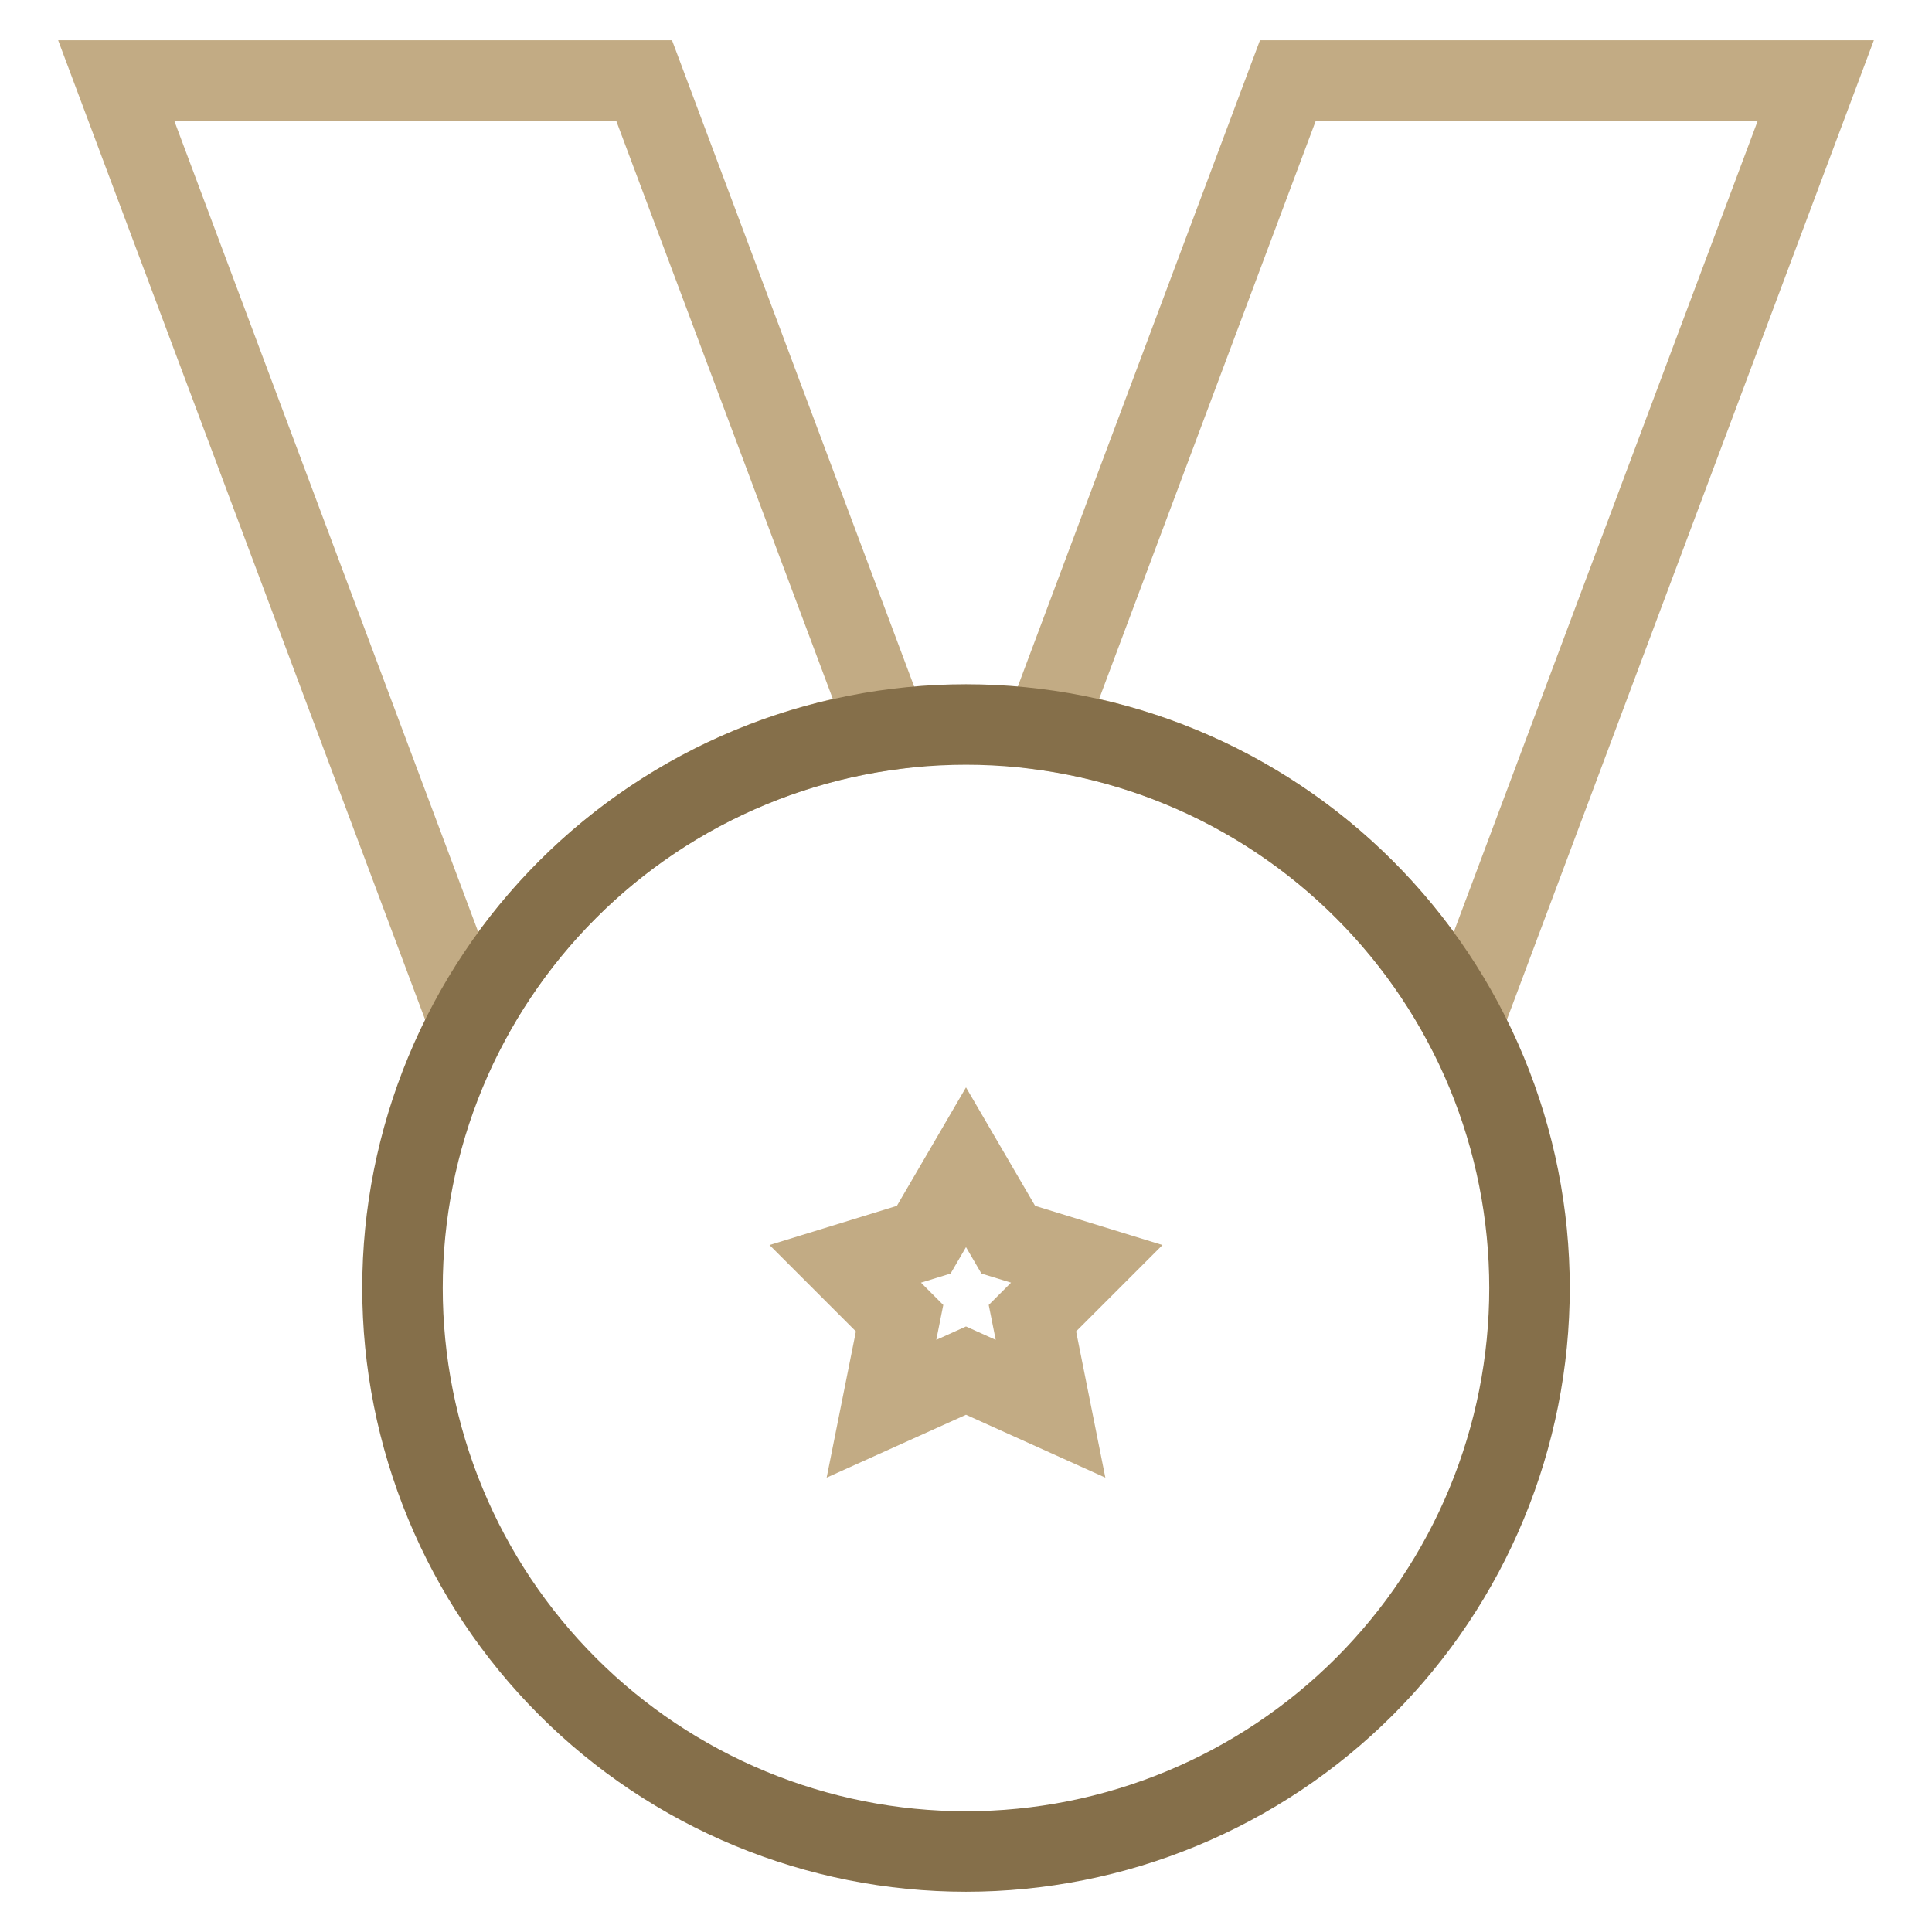
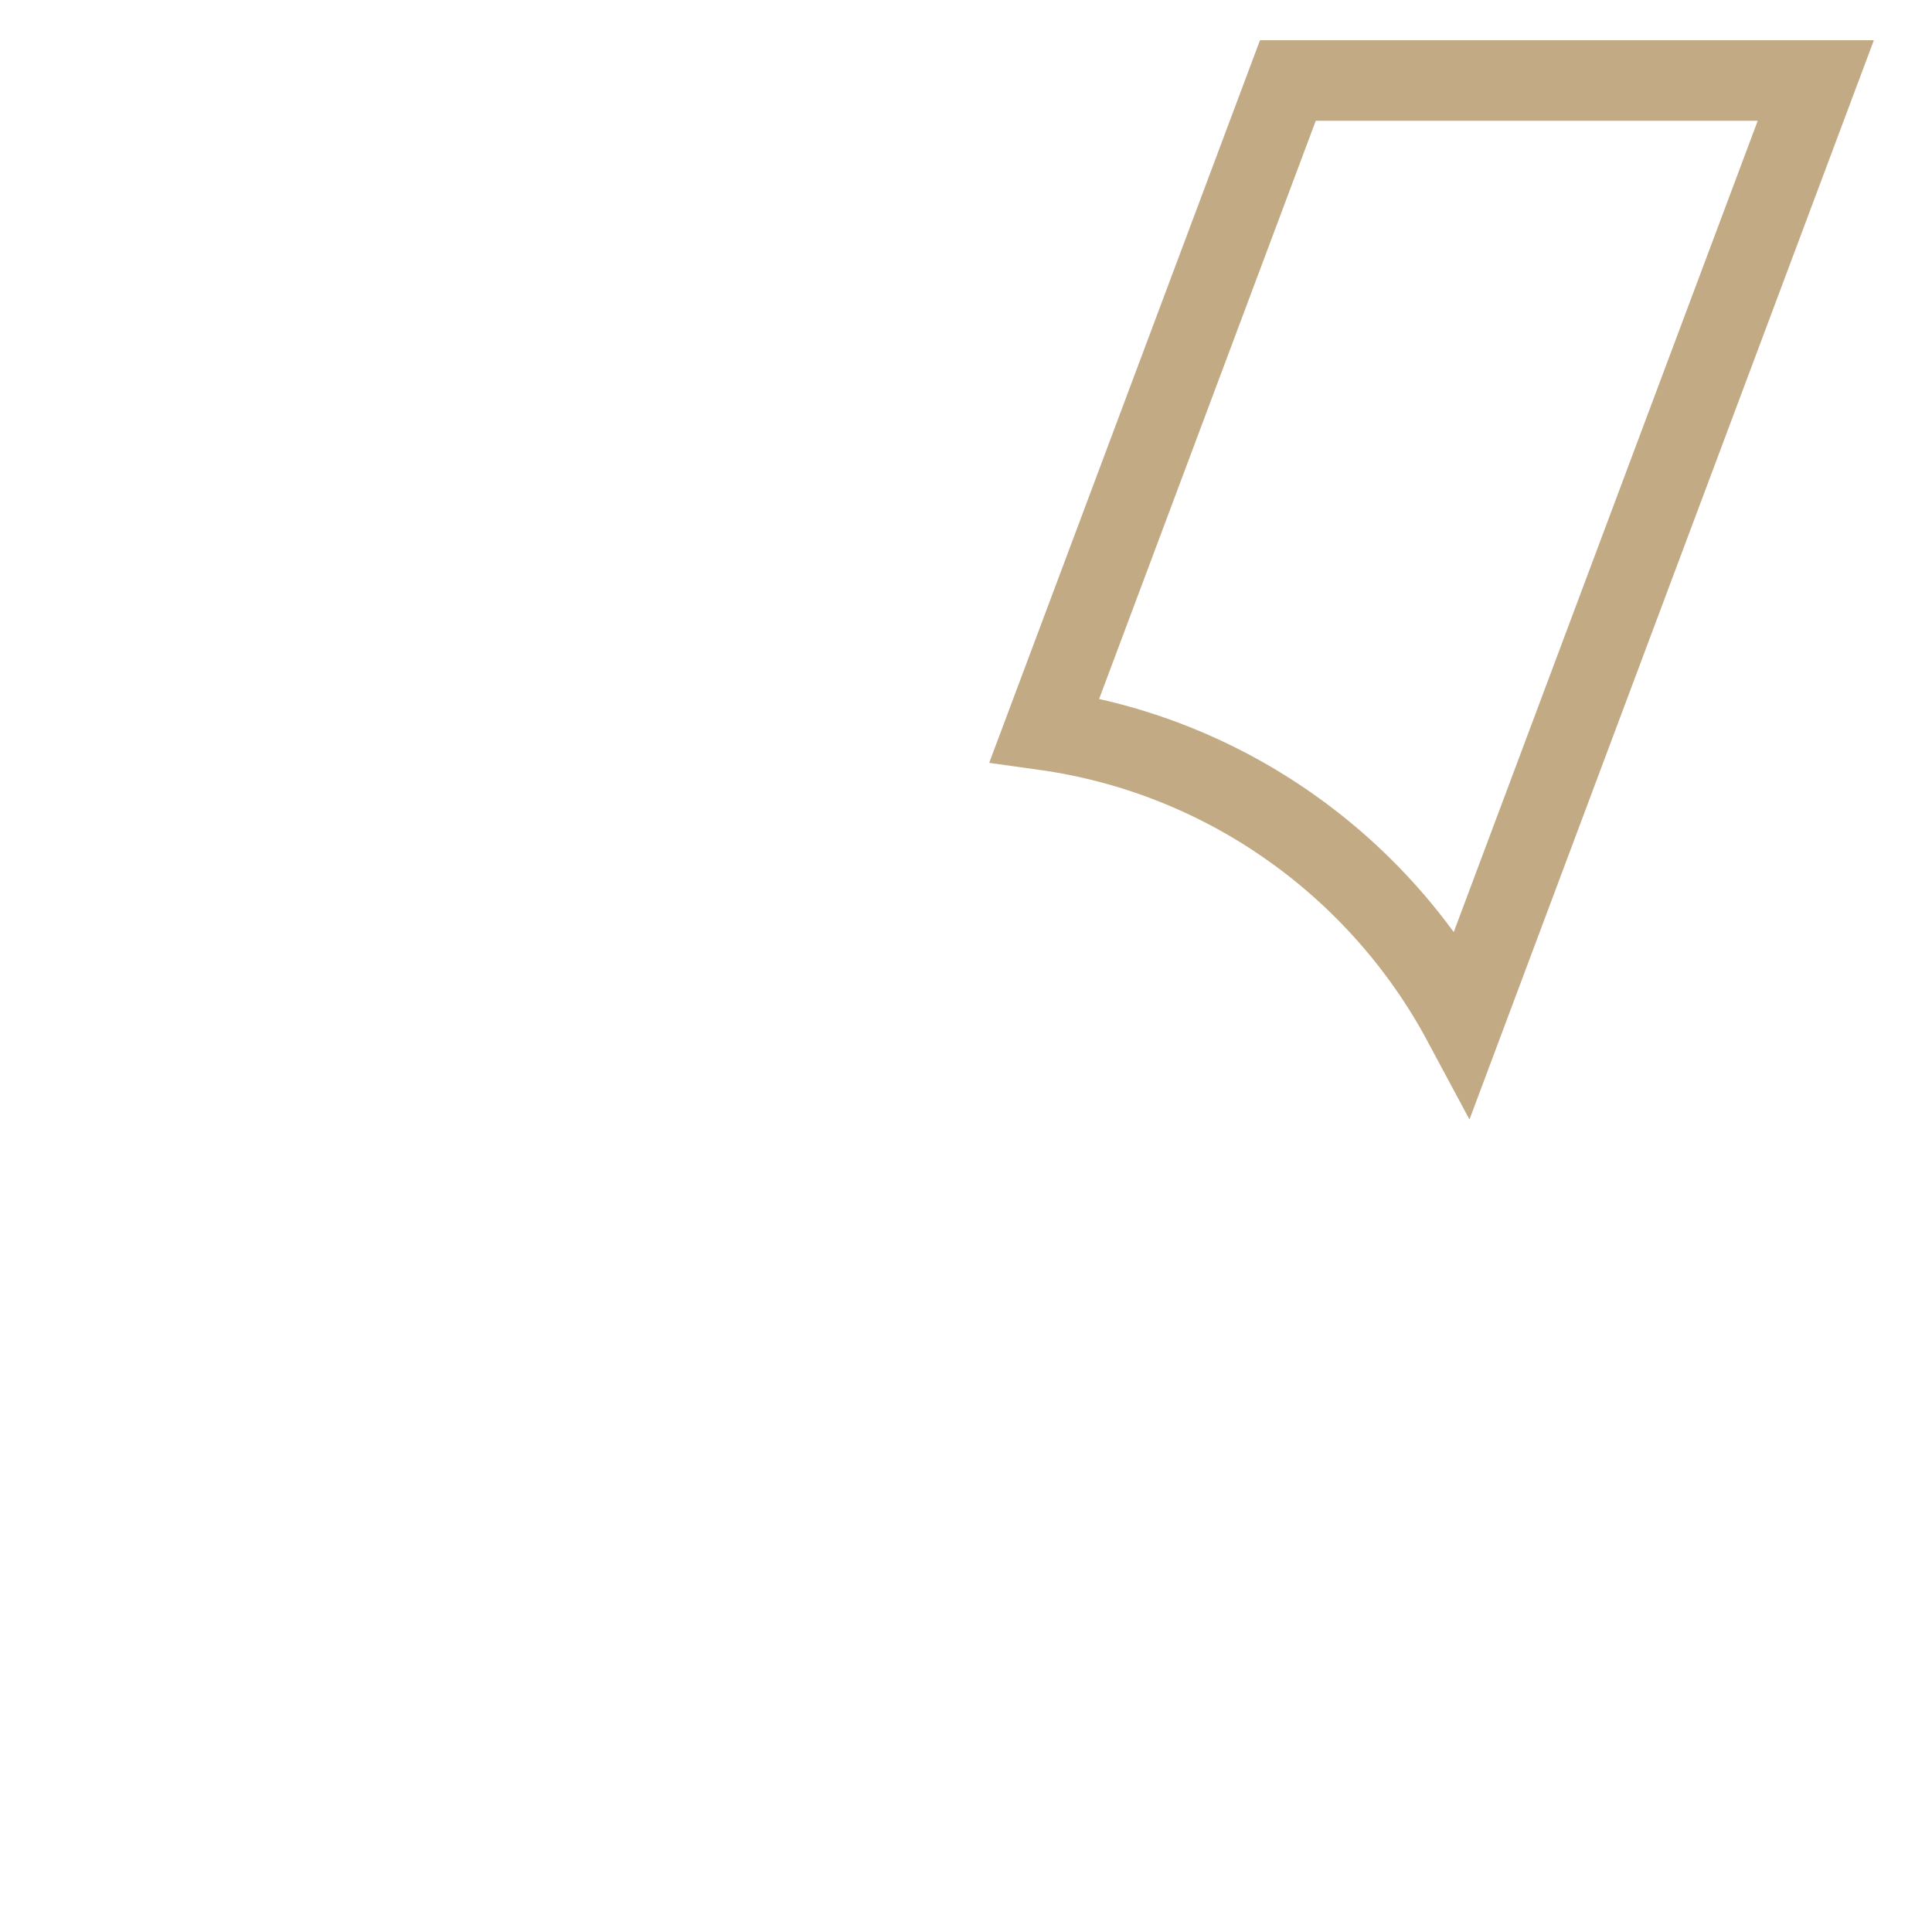
<svg xmlns="http://www.w3.org/2000/svg" width="48" height="48" viewBox="0 0 48 48" fill="none">
-   <path d="M16.003 2H2.887L11.653 25.395C13.72 21.539 17.54 18.764 22.048 18.135L16.003 2Z" stroke="#C2AB84" stroke-width="2" />
  <path d="M31.997 2H45.113L36.347 25.395C34.28 21.539 30.459 18.764 25.951 18.135L31.997 2Z" stroke="#C2AB84" stroke-width="2" />
-   <path d="M10 32C10 33.839 10.362 35.659 11.066 37.358C11.769 39.056 12.8 40.599 14.101 41.9C15.4 43.2 16.944 44.231 18.642 44.934C20.341 45.638 22.162 46 24 46C25.838 46 27.659 45.638 29.358 44.934C31.056 44.231 32.599 43.2 33.9 41.9C35.2 40.599 36.231 39.056 36.934 37.358C37.638 35.659 38 33.839 38 32C38 30.162 37.638 28.341 36.934 26.642C36.231 24.944 35.2 23.401 33.9 22.101C32.599 20.8 31.056 19.769 29.358 19.066C27.659 18.362 25.838 18 24 18C22.162 18 20.341 18.362 18.642 19.066C16.944 19.769 15.4 20.8 14.101 22.101C12.8 23.401 11.769 24.944 11.066 26.642C10.362 28.341 10 30.162 10 32Z" stroke="#856F4A" stroke-width="2" />
-   <path d="M25.05 30.8L24 29L22.95 30.8L21 31.4L22.35 32.75L21.9 35L24 34.053L26.1 35L25.65 32.75L27 31.4L25.05 30.8Z" stroke="#C2AB84" stroke-width="2" />
</svg>